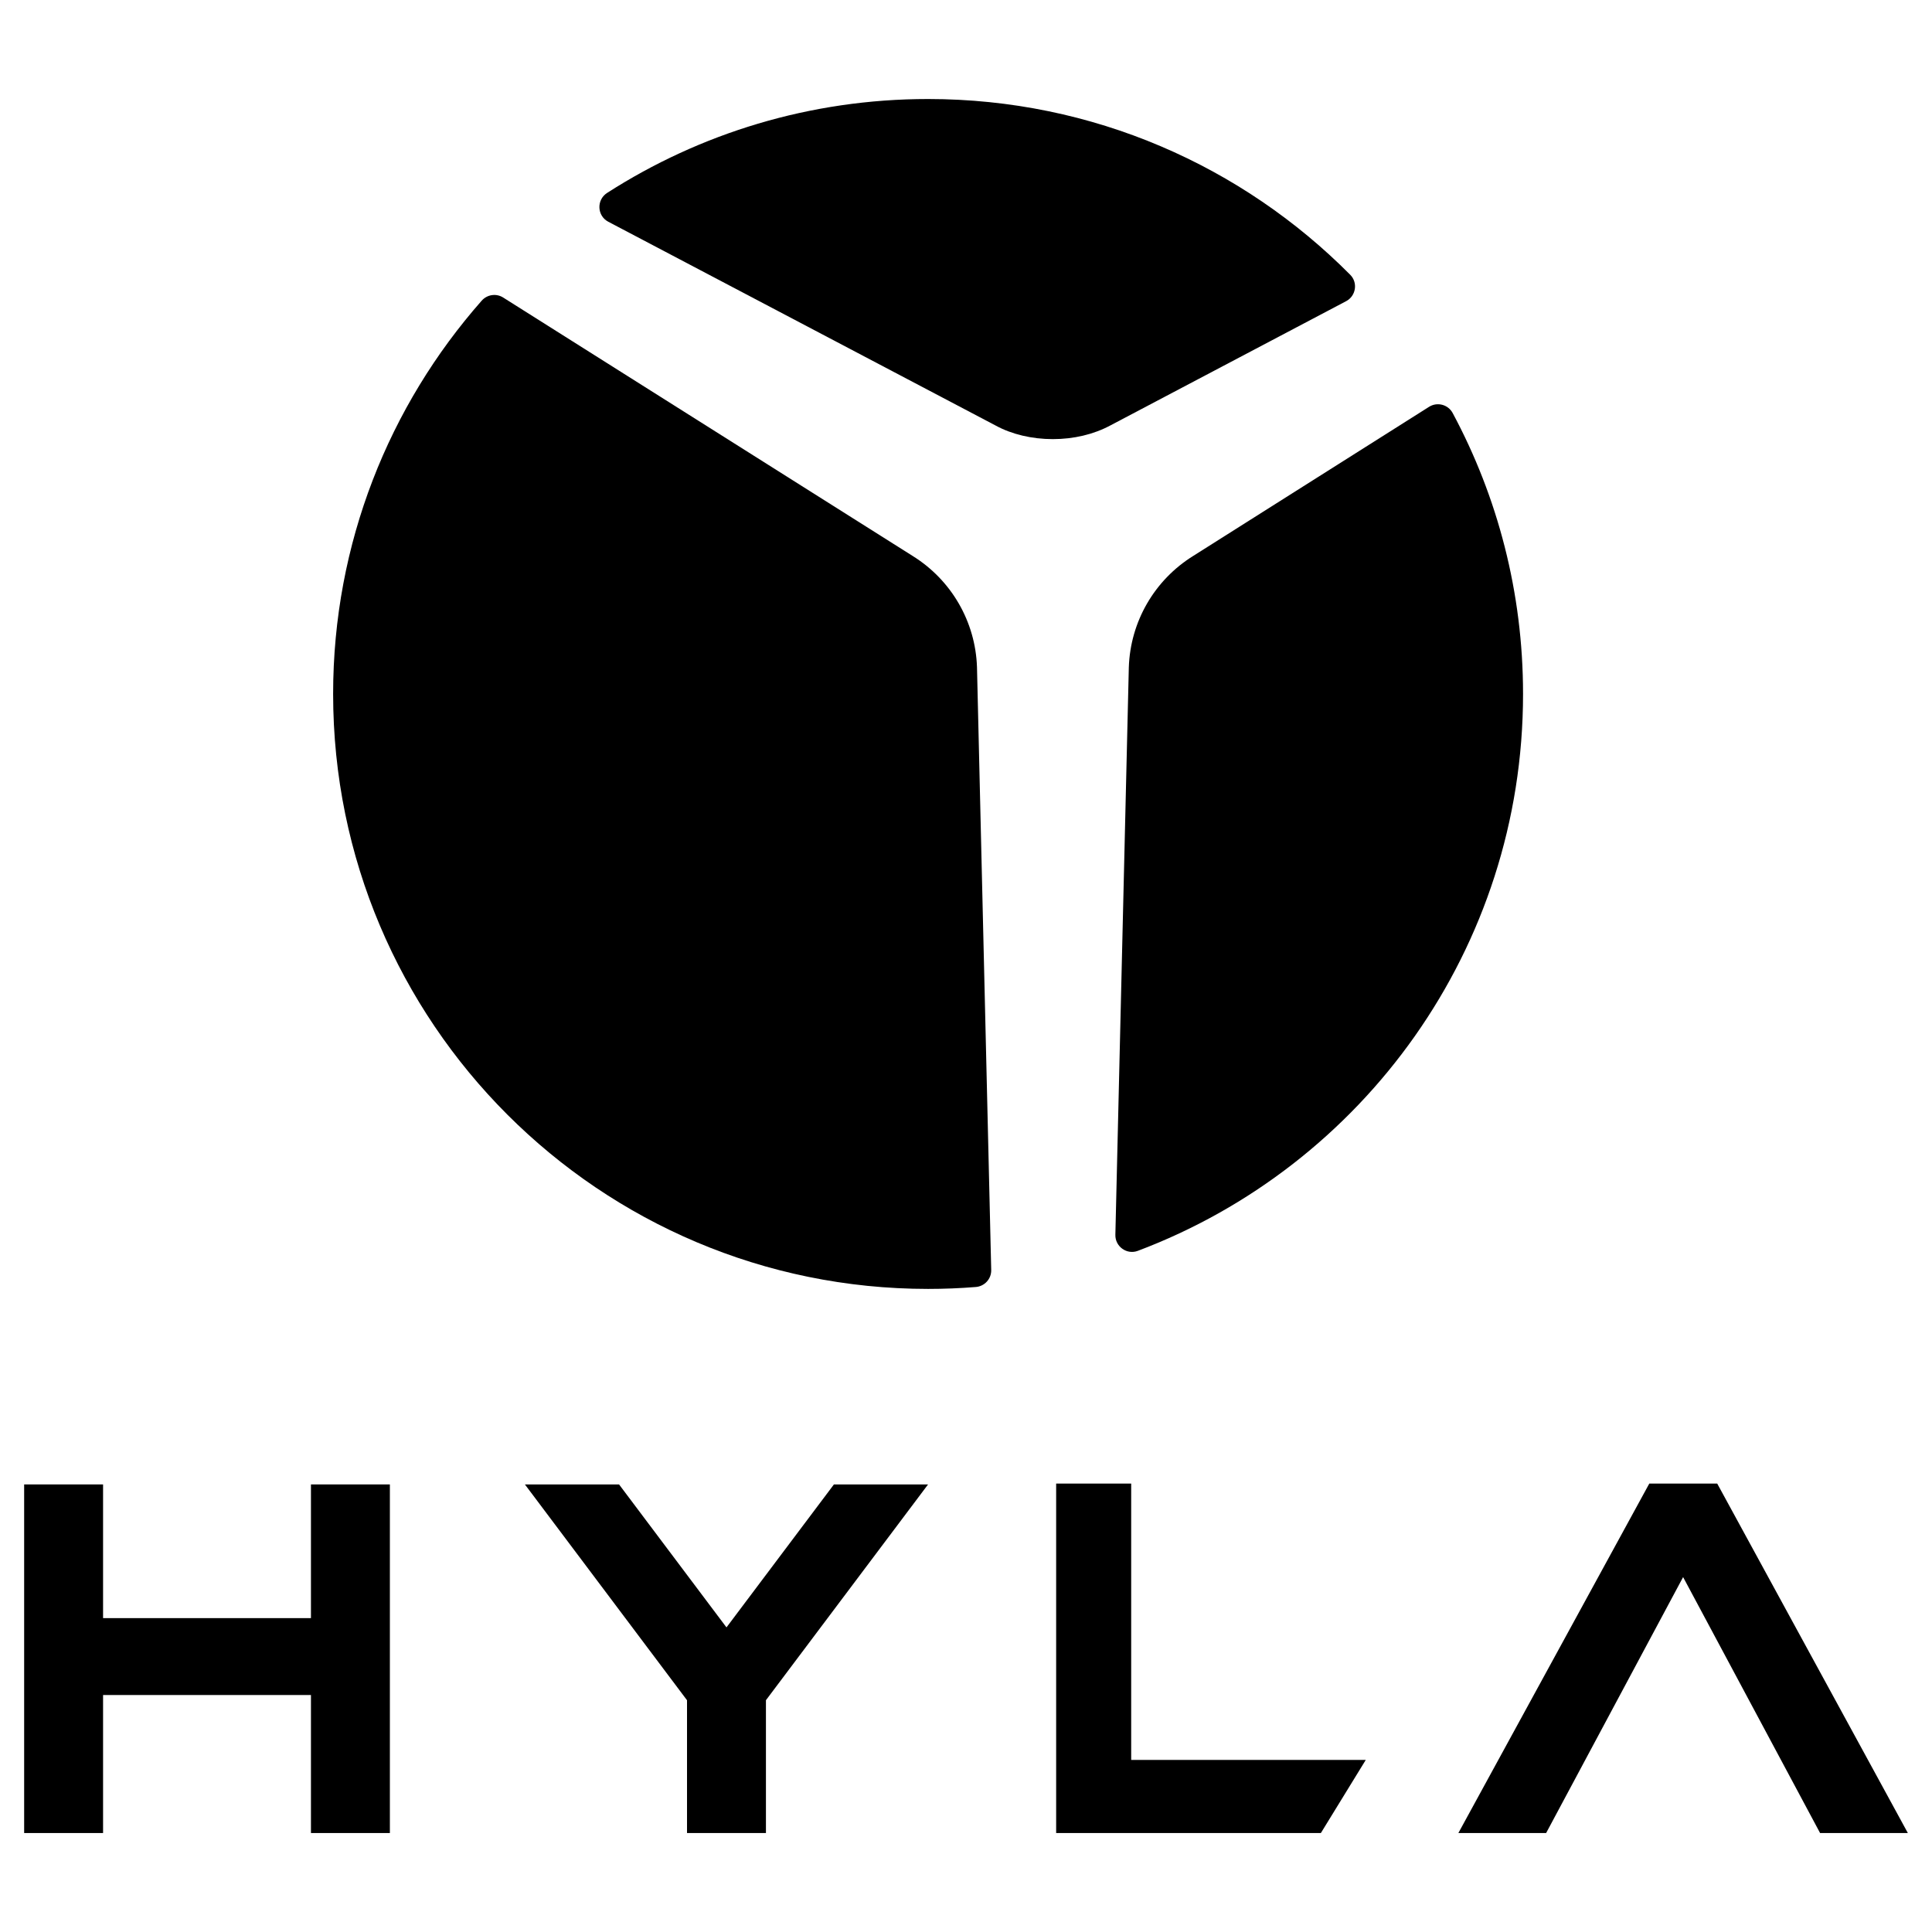
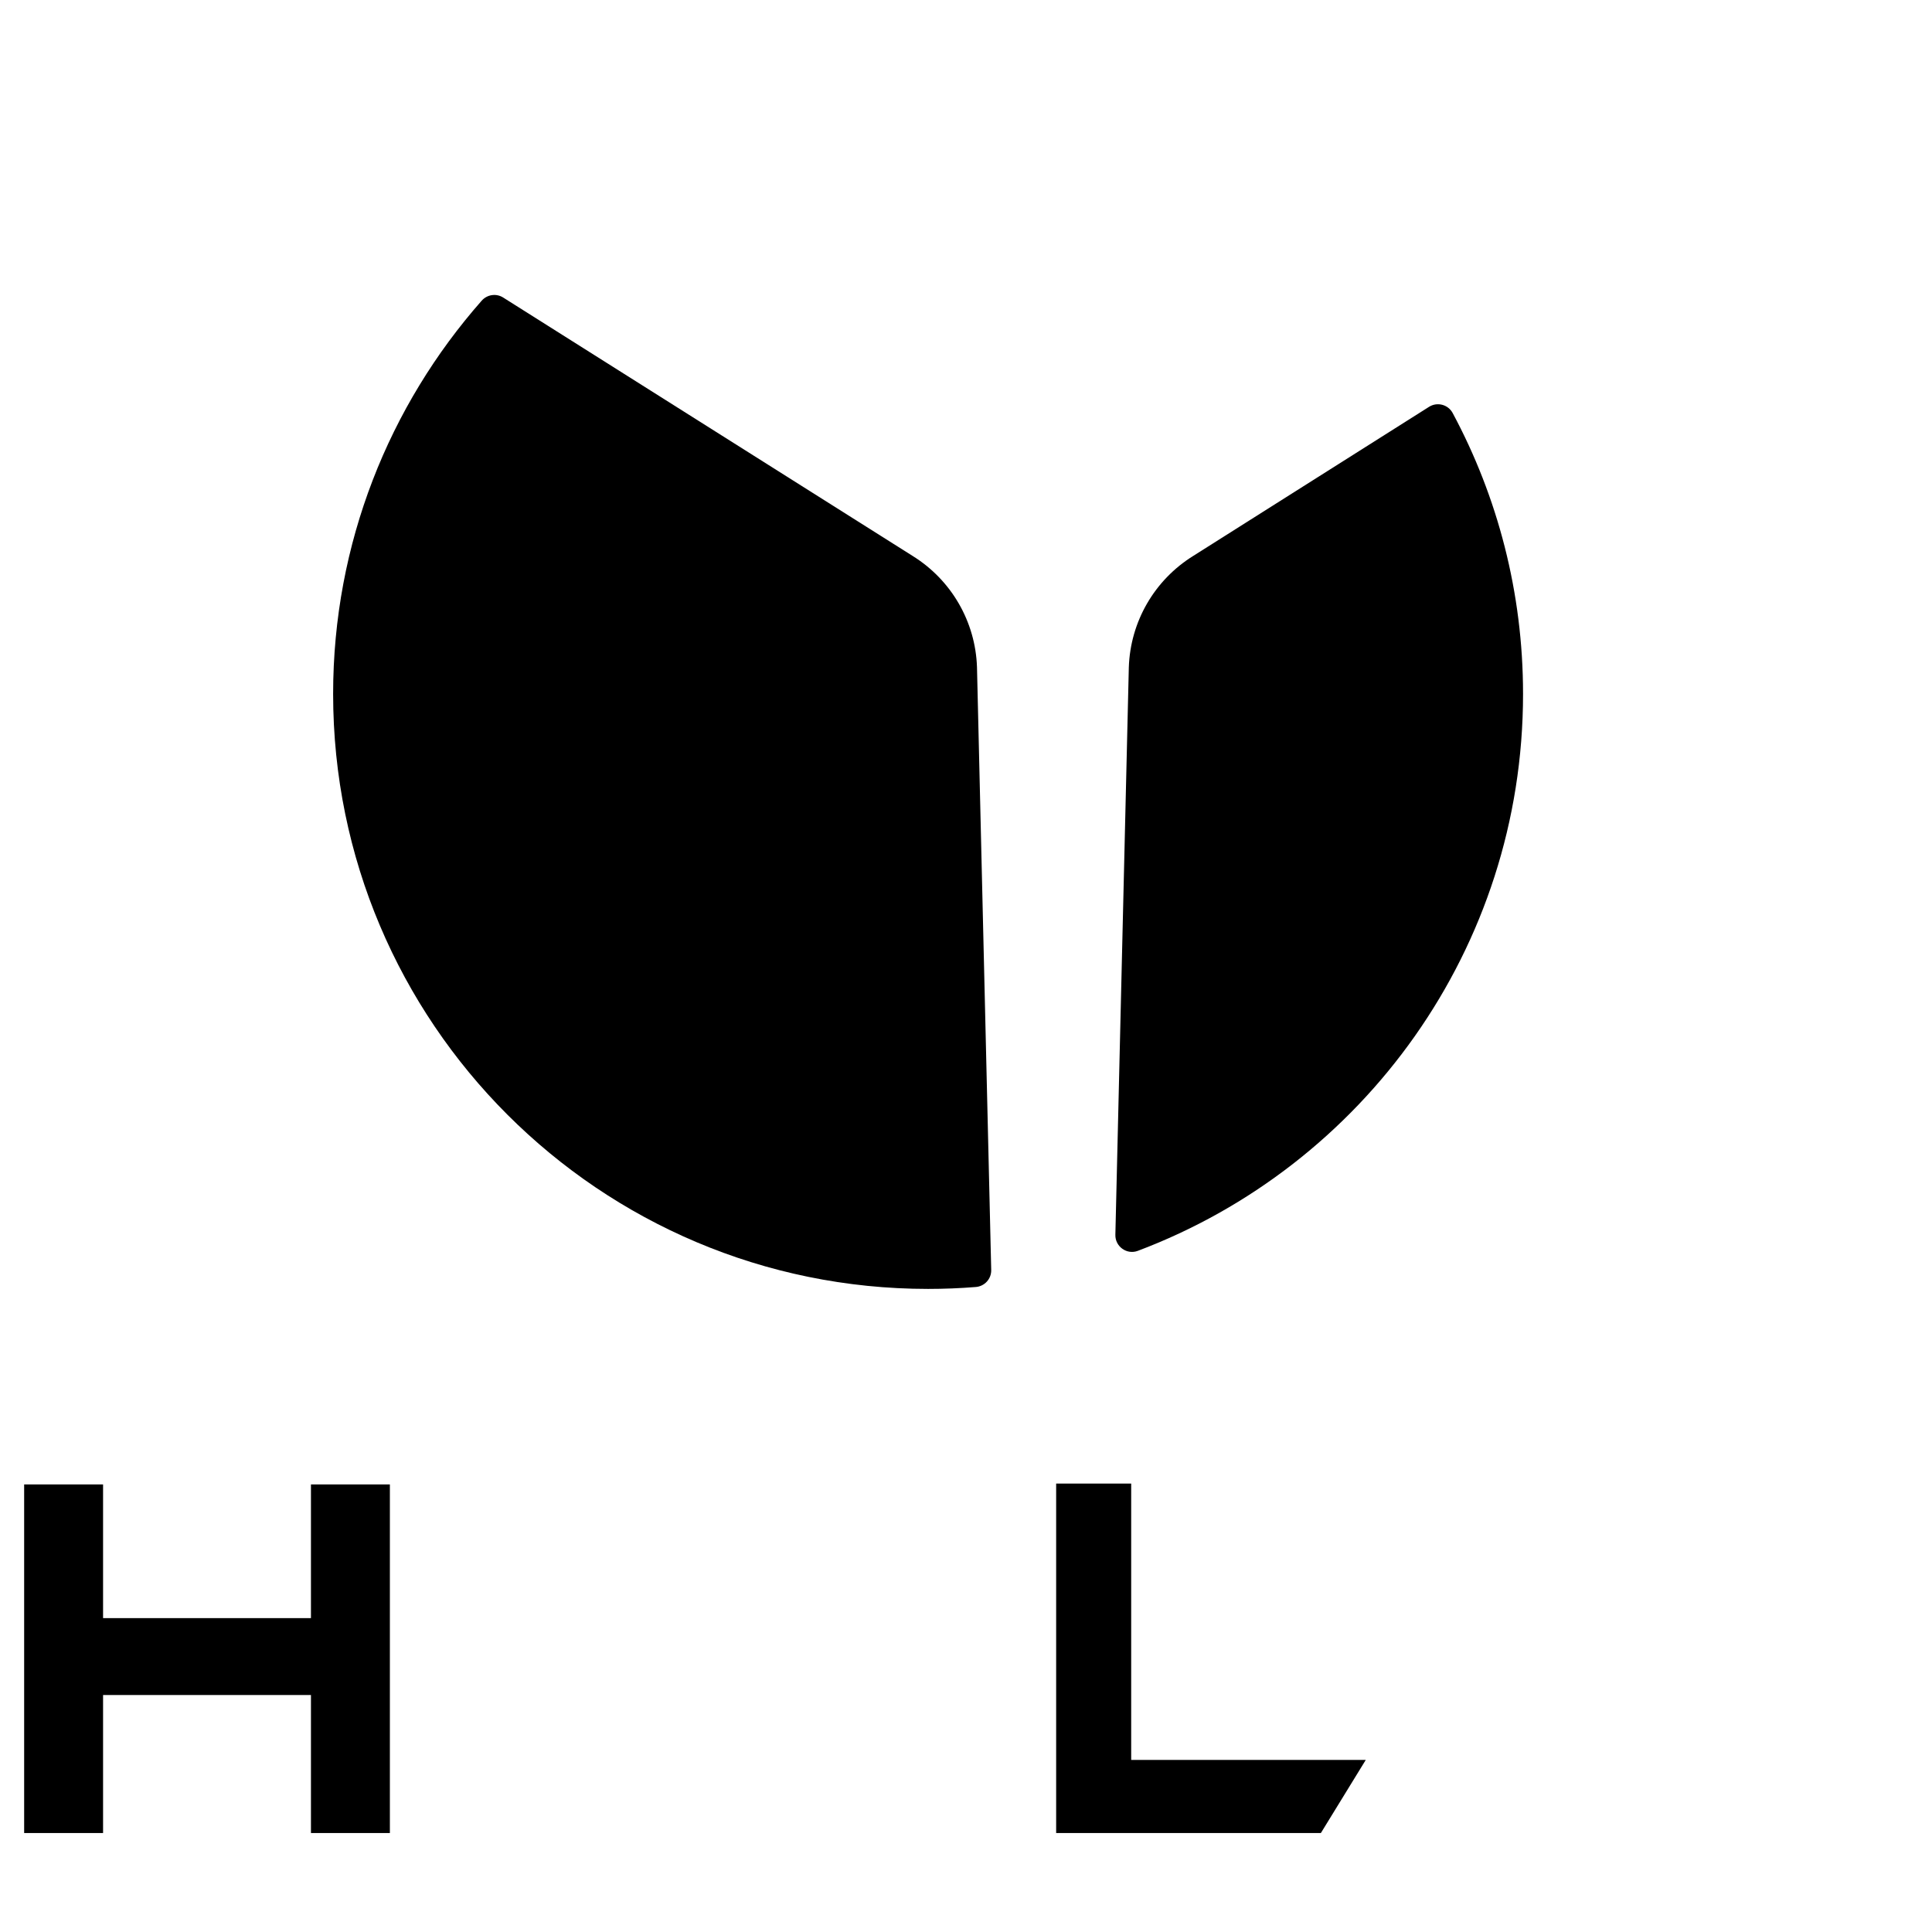
<svg xmlns="http://www.w3.org/2000/svg" id="Layer_1" data-name="Layer 1" viewBox="0 0 800 800">
  <g id="Components">
    <g id="b25d5794-5d9b-49c6-8388-0600a9002293_4" data-name="b25d5794-5d9b-49c6-8388-0600a9002293 4">
      <g>
-         <path d="M412.32,176.23c6.6,3.61,14.99,5.6,23.63,5.6,8.65,0,16.87-1.95,23.78-5.64l97.66-51.47c4.08-2.15,4.97-7.66,1.72-10.93-44.63-44.95-106.47-72.79-174.81-72.79-48.94,0-94.56,14.27-132.9,38.88-4.47,2.87-4.21,9.47.48,11.94l160.44,84.41h0Z" />
        <path d="M494.09,230.19c-16.1,10.02-26.05,27.26-26.67,46.15l-5.57,234.96c-.12,4.87,4.73,8.36,9.29,6.65,93.21-35.12,159.52-125.11,159.52-230.6,0-42.07-10.55-81.67-29.14-116.32-1.9-3.53-6.4-4.71-9.78-2.57l-97.64,61.73h0Z" />
        <path d="M404.55,276.25c-.63-18.81-10.58-36.05-26.62-46.03l-169.58-107.02c-2.88-1.82-6.64-1.25-8.89,1.3-38.28,43.42-61.52,100.42-61.52,162.85,0,136.06,110.3,246.36,246.36,246.36,6.65,0,13.24-.27,19.76-.79,3.66-.29,6.47-3.38,6.38-7.05l-5.89-249.6h0Z" />
      </g>
      <g>
        <a>
          <polygon id="type_PathItem_" data-name="type PathItem " points="468.4 728.74 468.4 614.31 437.33 614.31 437.33 759.01 546.95 759.01 565.54 728.74 468.4 728.74" />
        </a>
        <a>
-           <polygon id="type_PathItem_-2" data-name="type PathItem -2" points="317.16 704.02 384.29 614.67 345.31 614.67 300.82 673.87 256.34 614.67 217.35 614.67 284.48 704.03 284.48 759.02 317.16 759.02 317.16 704.02" />
-         </a>
+           </a>
        <a>
          <polygon id="type_PathItem_-3" data-name="type PathItem -3" points="42.68 701.87 128.76 701.87 128.76 759.02 161.44 759.02 161.44 614.67 128.76 614.67 128.76 670.03 42.68 670.03 42.68 614.67 10 614.67 10 759.02 42.68 759.02 42.68 701.87" />
        </a>
        <a>
-           <polygon id="type_PathItem_-4" data-name="type PathItem -4" points="711.06 614.31 710.93 614.31 682.95 614.31 682.94 614.31 603.88 759.02 640.22 759.02 696.94 653.04 753.66 759.02 790 759.02 711.06 614.31" />
-         </a>
+           </a>
      </g>
    </g>
  </g>
</svg>